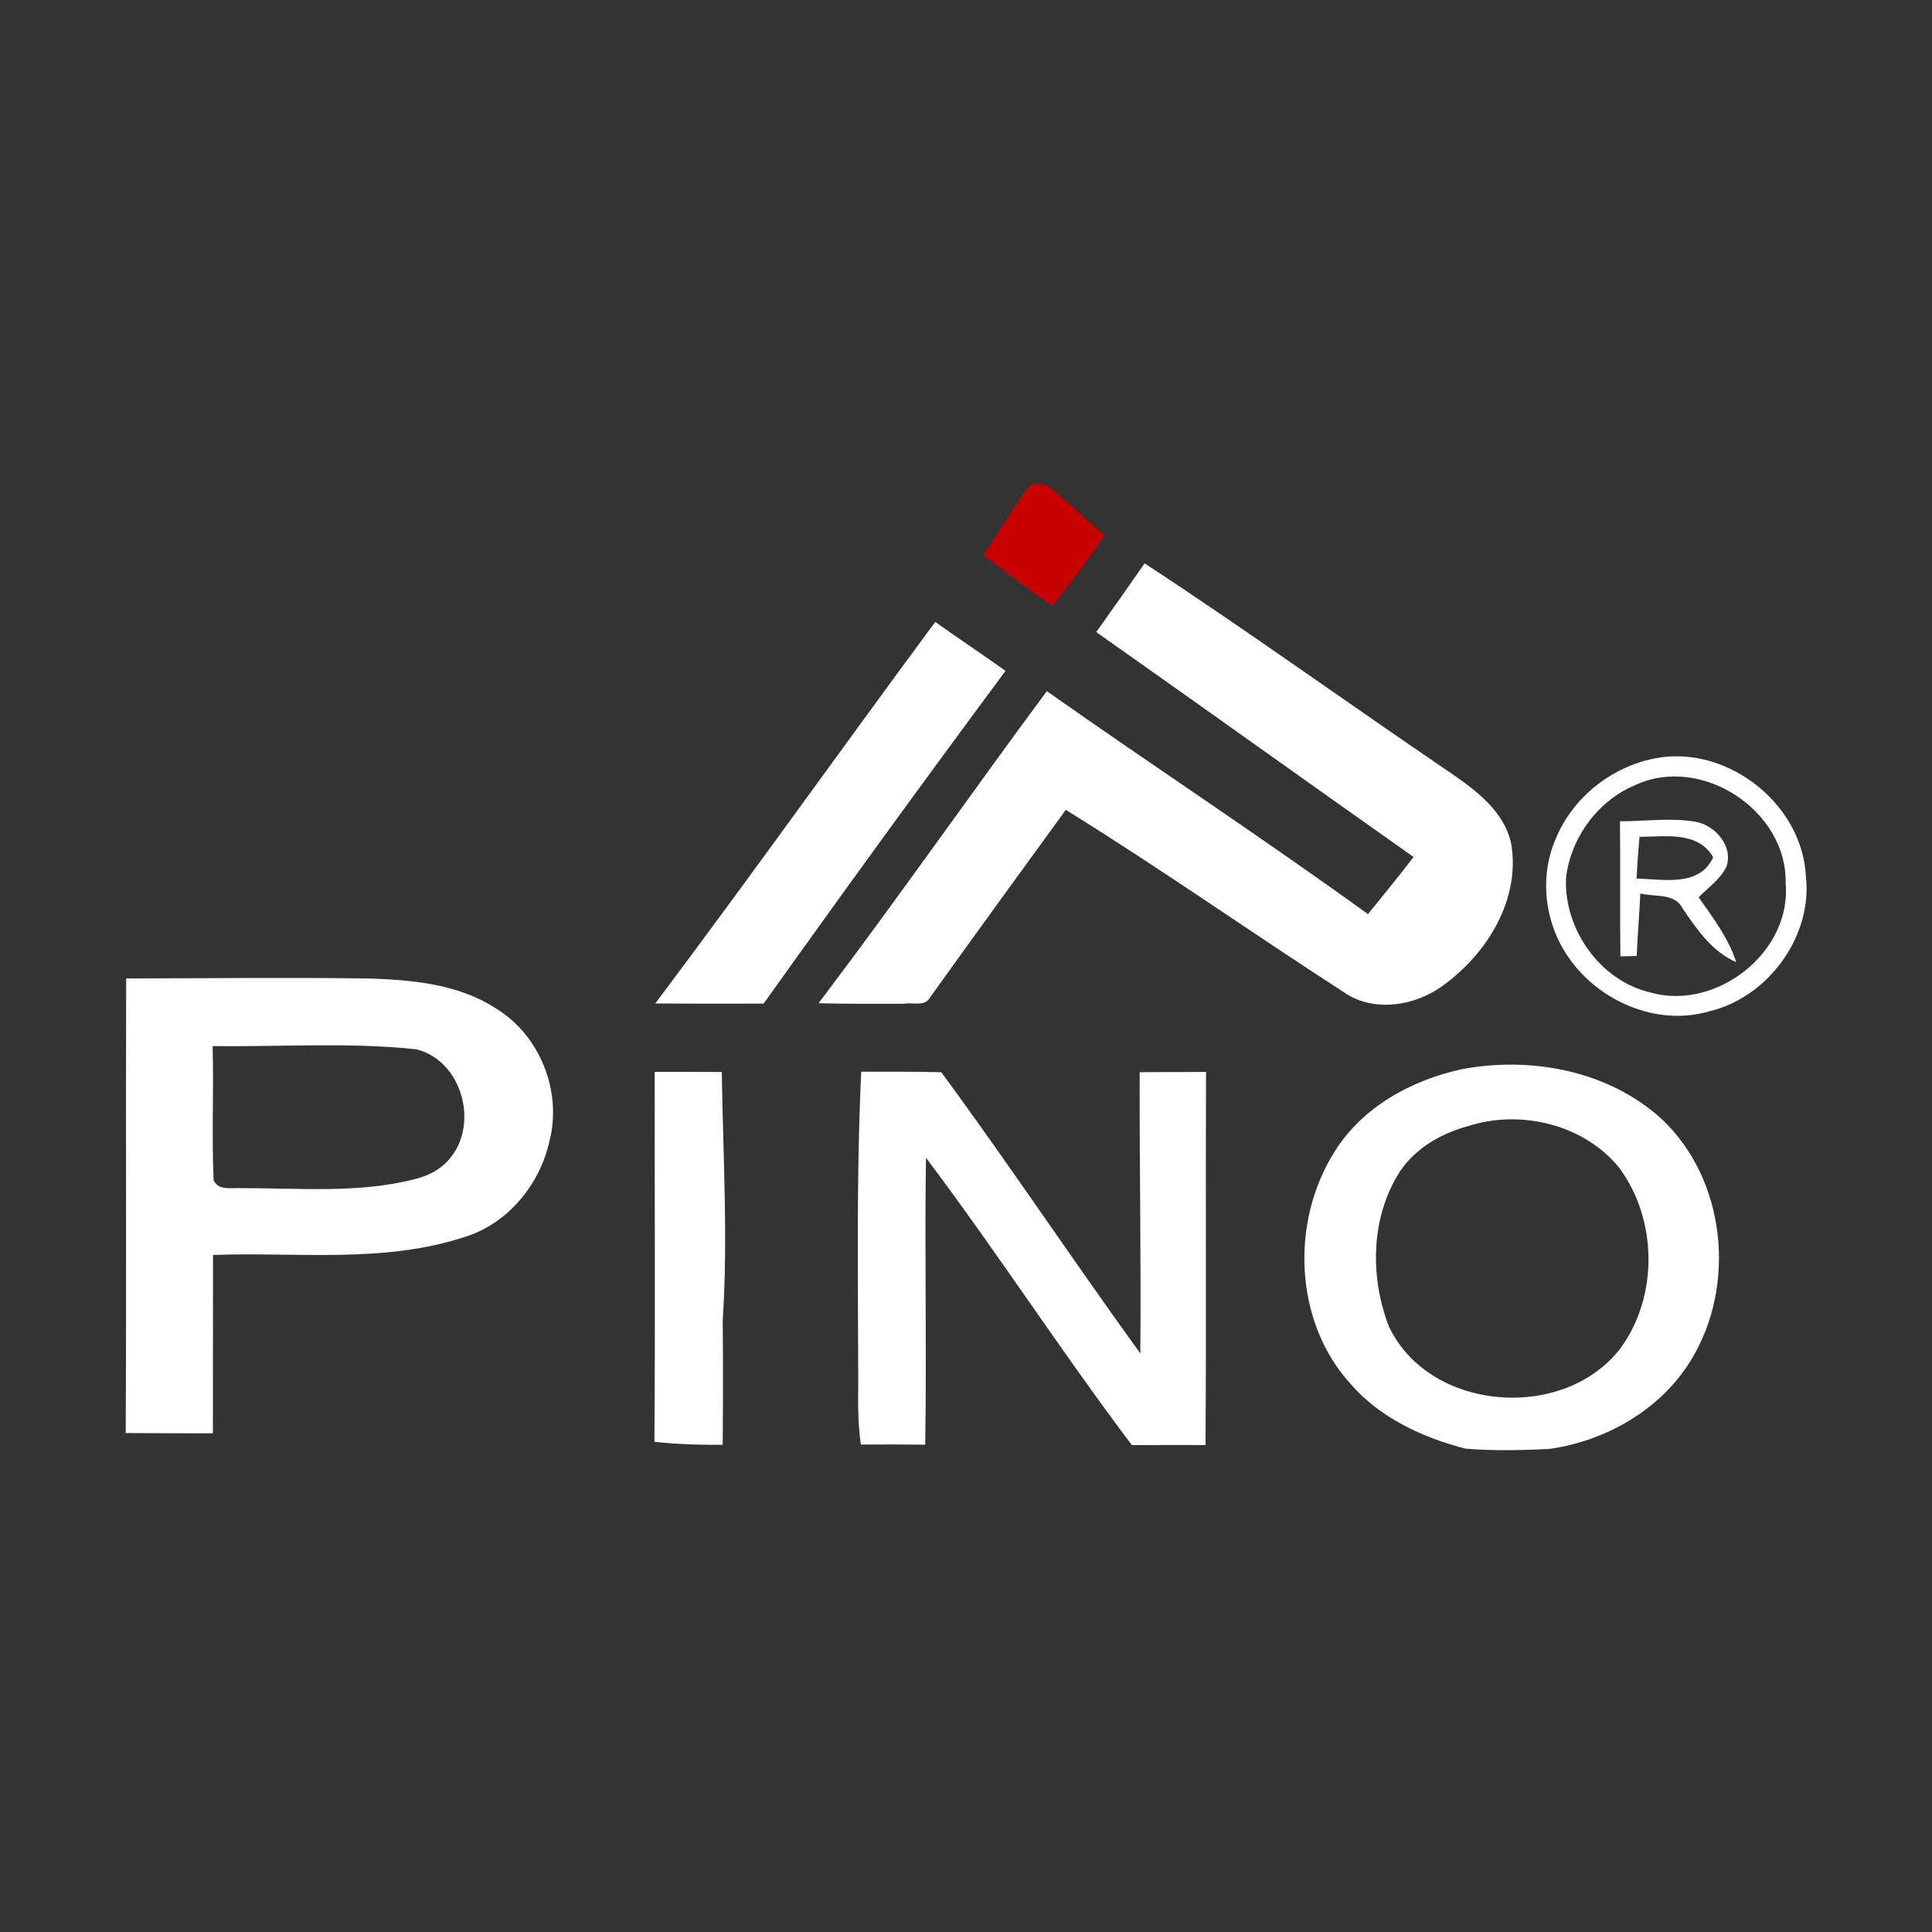
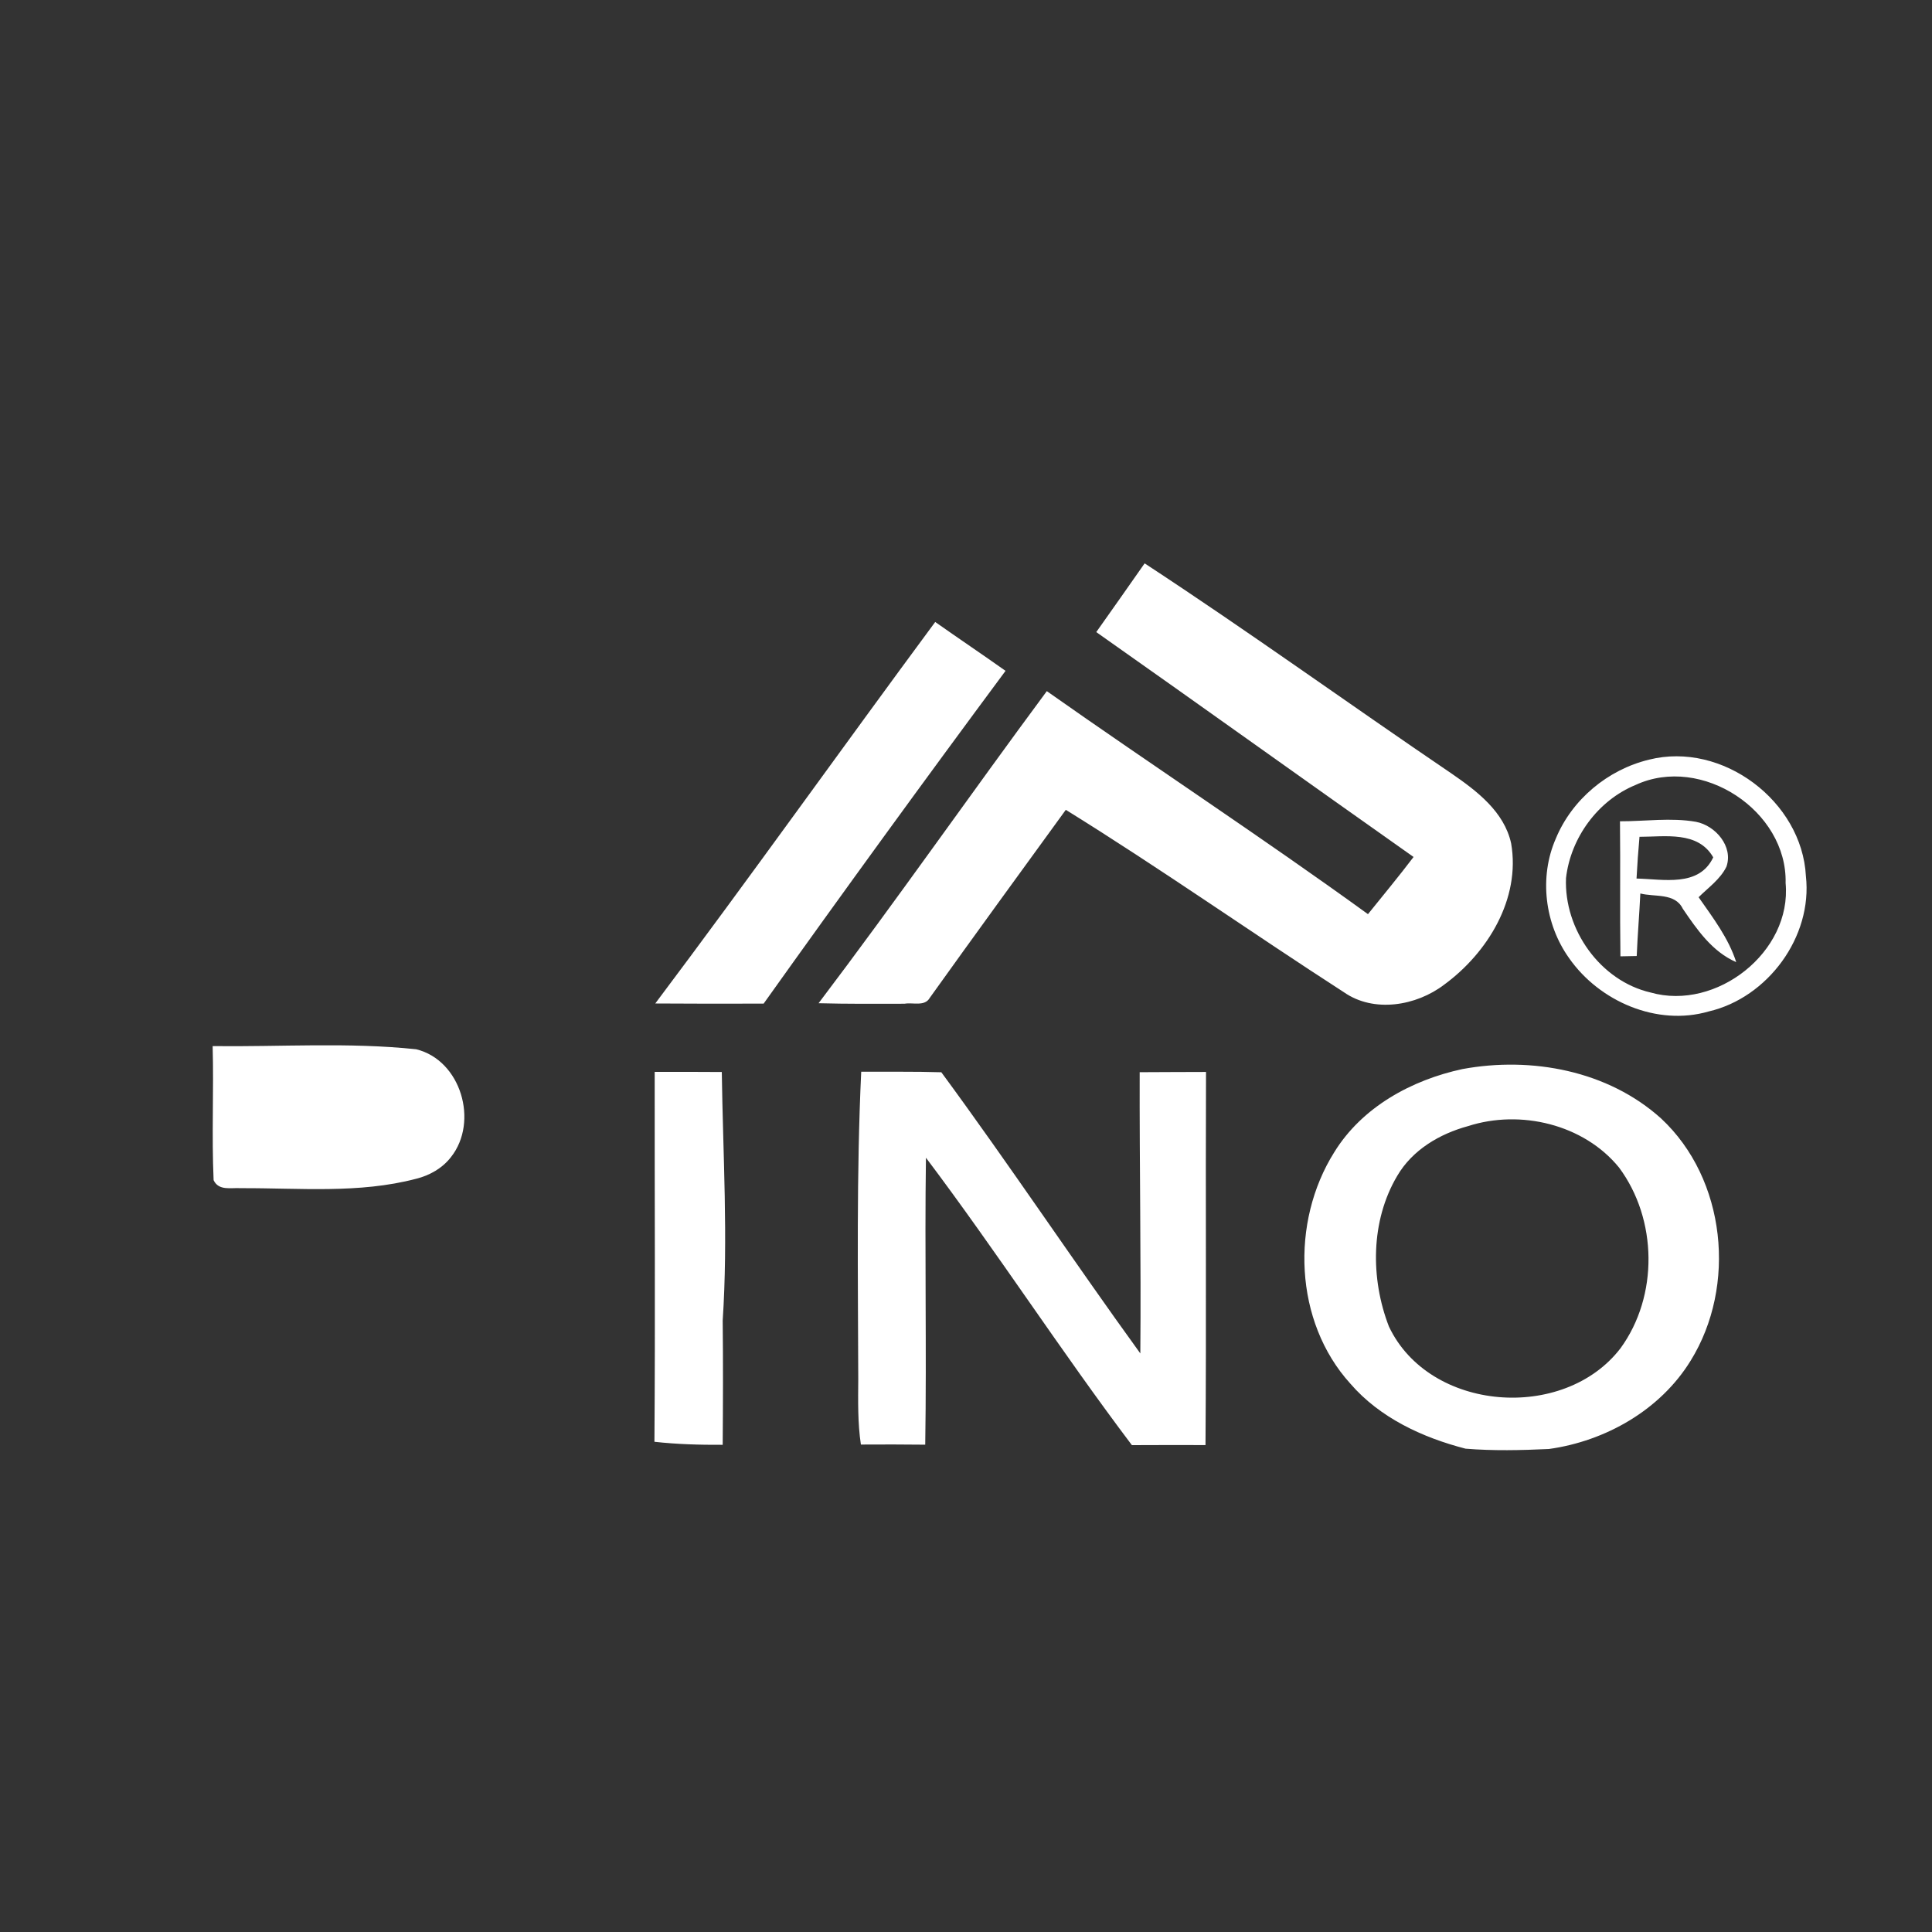
<svg xmlns="http://www.w3.org/2000/svg" id="Layer_1" width="105.833mm" height="105.833mm" viewBox="0 0 300 300">
  <rect x="0" y="0" width="300" height="300" fill="#333333" stroke="none" />
-   <path d="m159.36,76.06c.82-1.58,3-1.07,4.04-.03,2.75,2.28,5.34,4.74,8.03,7.1-2.47,3.81-5.23,7.43-8.07,10.97-3.64-2.55-7.2-5.22-10.74-7.9,2.33-3.32,4.34-6.87,6.74-10.14" fill="#c70000" stroke-width="0" />
-   <path d="m176.97,166.49c3.43-.01,6.86-.04,10.3-.04-.08,19.31.06,38.63-.08,57.94-3.81,0-7.62-.02-11.43.01-11.03-14.61-20.96-30.01-31.98-44.63-.21,14.85.12,29.7-.11,44.56-3.33-.04-6.66-.04-9.99-.02-.51-3.37-.43-6.78-.41-10.18-.04-15.91-.29-31.82.46-47.71,4.14.02,8.29-.05,12.44.08,10.57,14.36,20.44,29.22,30.9,43.66.13-14.56-.14-29.11-.1-43.67m-75.31-.05c3.47-.02,6.94.01,10.42.02.18,12.86.99,25.73.14,38.59.07,6.43.05,12.86,0,19.3-3.54.02-7.08-.08-10.6-.47.14-19.15.02-38.3.04-57.44m126.31,8.42c-4.42,1.2-8.65,3.69-11.01,7.73-4.14,6.98-4.17,15.95-1.29,23.39,6.28,13.26,27.17,14.83,35.96,3.38,5.92-8.12,5.75-20.03-.23-28.07-5.47-6.71-15.31-9.05-23.43-6.43m-.86-8.86c10.72-1.97,22.58.24,30.83,7.68,10.09,9.4,11.77,26.01,4.58,37.61-4.71,7.66-13.22,12.49-22.01,13.71-4.31.2-8.65.3-12.94-.05-6.67-1.72-13.31-4.79-17.89-10.1-8.74-9.63-9.31-25.09-2.5-35.93,4.32-7.02,12.03-11.23,19.93-12.92m-194.09-3.56c.19,6.94-.16,13.88.15,20.82.8,1.69,2.7,1.14,4.2,1.24,9.09-.04,18.35.88,27.25-1.46,2.1-.52,4.08-1.64,5.41-3.37,4.34-5.48,1.56-15.05-5.41-16.74-10.5-1.11-21.07-.36-31.6-.49m-13.43-10.51c12.59-.01,25.19-.17,37.78.01,6.74.23,13.82.86,19.62,4.64,6.86,4.14,10.35,12.96,8.31,20.69-1.5,6.7-6.44,12.72-13.1,14.79-12.62,4.17-26.08,2.33-39.12,2.81,0,9.23-.01,18.46-.02,27.69-4.51,0-9.02,0-13.54-.04.12-23.53,0-47.06.07-70.59m234.53-15.51c4.16.09,9.7,1.38,11.91-3.29-2.37-4.13-7.48-3.19-11.45-3.19-.19,2.16-.35,4.32-.46,6.48m-2.57-8.89c3.92.01,7.89-.6,11.79.08,3.02.57,5.84,3.82,4.74,6.97-.95,1.95-2.82,3.25-4.32,4.74,2.22,3.18,4.64,6.34,5.84,10.08-3.74-1.63-6.09-5.05-8.3-8.3-1.21-2.49-4.35-1.78-6.59-2.36-.15,3.24-.43,6.47-.56,9.71-.63.01-1.9.04-2.53.05-.1-6.99.01-13.98-.07-20.97m2.44-5.65c-5.86,2.4-10.1,8.2-10.82,14.47-.33,7.95,5.29,15.96,13.15,17.77,10.18,2.89,21.94-6.28,20.95-17,.27-11.22-13.04-19.97-23.28-15.24m2.07-3.92c11.4-2.87,23.76,6.47,24.36,18.08,1.06,9.42-5.92,18.89-15.1,21.02-8.02,2.33-16.99-1.57-21.67-8.28-3.78-5.29-4.69-12.56-2.07-18.55,2.51-6.09,8.09-10.73,14.48-12.27m-154.31,37.86c14.71-19.58,28.91-39.55,43.47-59.24,3.63,2.56,7.31,5.03,10.92,7.59-12.68,17.1-25.2,34.33-37.56,51.67-5.61.02-11.22.02-16.83-.02m75.99-68.34c16.11,10.55,31.72,21.83,47.65,32.63,3.93,2.71,8.18,5.92,9.26,10.85,1.49,8.61-3.65,17-10.4,21.94-4.33,3.3-10.91,4.42-15.56,1.18-14.47-9.34-28.55-19.26-43.19-28.33-7.06,9.71-14.13,19.42-21.12,29.19-.78,1.4-2.66.68-3.93.92-4.45.01-8.89.04-13.34-.08,12.08-15.95,23.53-32.38,35.44-48.46,16.55,11.66,33.48,22.75,49.87,34.63,2.37-2.95,4.79-5.86,7.08-8.88-16.45-11.6-32.81-23.33-49.27-34.92,2.51-3.55,5.02-7.1,7.51-10.67" fill="#fff" stroke-width="0" />
+   <path d="m176.97,166.49c3.43-.01,6.86-.04,10.3-.04-.08,19.31.06,38.63-.08,57.94-3.81,0-7.62-.02-11.43.01-11.03-14.61-20.96-30.01-31.98-44.63-.21,14.85.12,29.7-.11,44.56-3.33-.04-6.66-.04-9.99-.02-.51-3.37-.43-6.78-.41-10.18-.04-15.91-.29-31.82.46-47.71,4.14.02,8.29-.05,12.44.08,10.57,14.36,20.44,29.22,30.9,43.66.13-14.56-.14-29.11-.1-43.67m-75.31-.05c3.47-.02,6.94.01,10.42.02.18,12.86.99,25.73.14,38.59.07,6.43.05,12.86,0,19.3-3.54.02-7.08-.08-10.6-.47.14-19.15.02-38.3.04-57.44m126.31,8.42c-4.42,1.2-8.65,3.69-11.01,7.73-4.14,6.98-4.17,15.95-1.29,23.39,6.28,13.26,27.17,14.83,35.96,3.38,5.92-8.12,5.75-20.03-.23-28.07-5.47-6.71-15.31-9.05-23.43-6.43m-.86-8.86c10.72-1.97,22.58.24,30.83,7.68,10.09,9.4,11.77,26.01,4.58,37.61-4.71,7.66-13.22,12.49-22.01,13.71-4.31.2-8.65.3-12.94-.05-6.67-1.72-13.31-4.79-17.89-10.1-8.74-9.63-9.31-25.09-2.5-35.93,4.32-7.02,12.03-11.23,19.93-12.92m-194.09-3.56c.19,6.94-.16,13.88.15,20.82.8,1.69,2.7,1.14,4.2,1.24,9.09-.04,18.35.88,27.25-1.46,2.1-.52,4.08-1.64,5.41-3.37,4.34-5.48,1.56-15.05-5.41-16.74-10.5-1.11-21.07-.36-31.6-.49m-13.43-10.51m234.53-15.51c4.16.09,9.7,1.38,11.91-3.29-2.37-4.13-7.48-3.19-11.45-3.19-.19,2.16-.35,4.32-.46,6.48m-2.57-8.89c3.92.01,7.89-.6,11.79.08,3.02.57,5.84,3.82,4.74,6.97-.95,1.95-2.82,3.25-4.32,4.74,2.22,3.18,4.64,6.34,5.84,10.08-3.74-1.63-6.09-5.05-8.3-8.3-1.21-2.49-4.35-1.78-6.59-2.36-.15,3.24-.43,6.47-.56,9.71-.63.01-1.9.04-2.53.05-.1-6.99.01-13.98-.07-20.97m2.44-5.65c-5.86,2.4-10.1,8.2-10.82,14.47-.33,7.95,5.29,15.96,13.15,17.77,10.18,2.89,21.94-6.28,20.95-17,.27-11.22-13.04-19.97-23.28-15.24m2.07-3.92c11.4-2.87,23.76,6.47,24.36,18.08,1.06,9.42-5.92,18.89-15.1,21.02-8.02,2.33-16.99-1.57-21.67-8.28-3.78-5.29-4.69-12.56-2.07-18.55,2.51-6.09,8.09-10.73,14.48-12.27m-154.31,37.86c14.71-19.58,28.91-39.55,43.47-59.24,3.63,2.56,7.31,5.03,10.92,7.59-12.68,17.1-25.2,34.33-37.56,51.67-5.61.02-11.22.02-16.83-.02m75.99-68.34c16.11,10.55,31.72,21.83,47.65,32.63,3.93,2.71,8.18,5.92,9.26,10.85,1.49,8.61-3.65,17-10.4,21.94-4.33,3.3-10.91,4.42-15.56,1.18-14.47-9.34-28.55-19.26-43.19-28.33-7.06,9.71-14.13,19.42-21.12,29.19-.78,1.4-2.66.68-3.93.92-4.45.01-8.89.04-13.34-.08,12.08-15.95,23.53-32.38,35.44-48.46,16.55,11.66,33.48,22.75,49.87,34.63,2.37-2.95,4.79-5.86,7.08-8.88-16.45-11.6-32.81-23.33-49.27-34.92,2.51-3.55,5.02-7.1,7.51-10.67" fill="#fff" stroke-width="0" />
</svg>